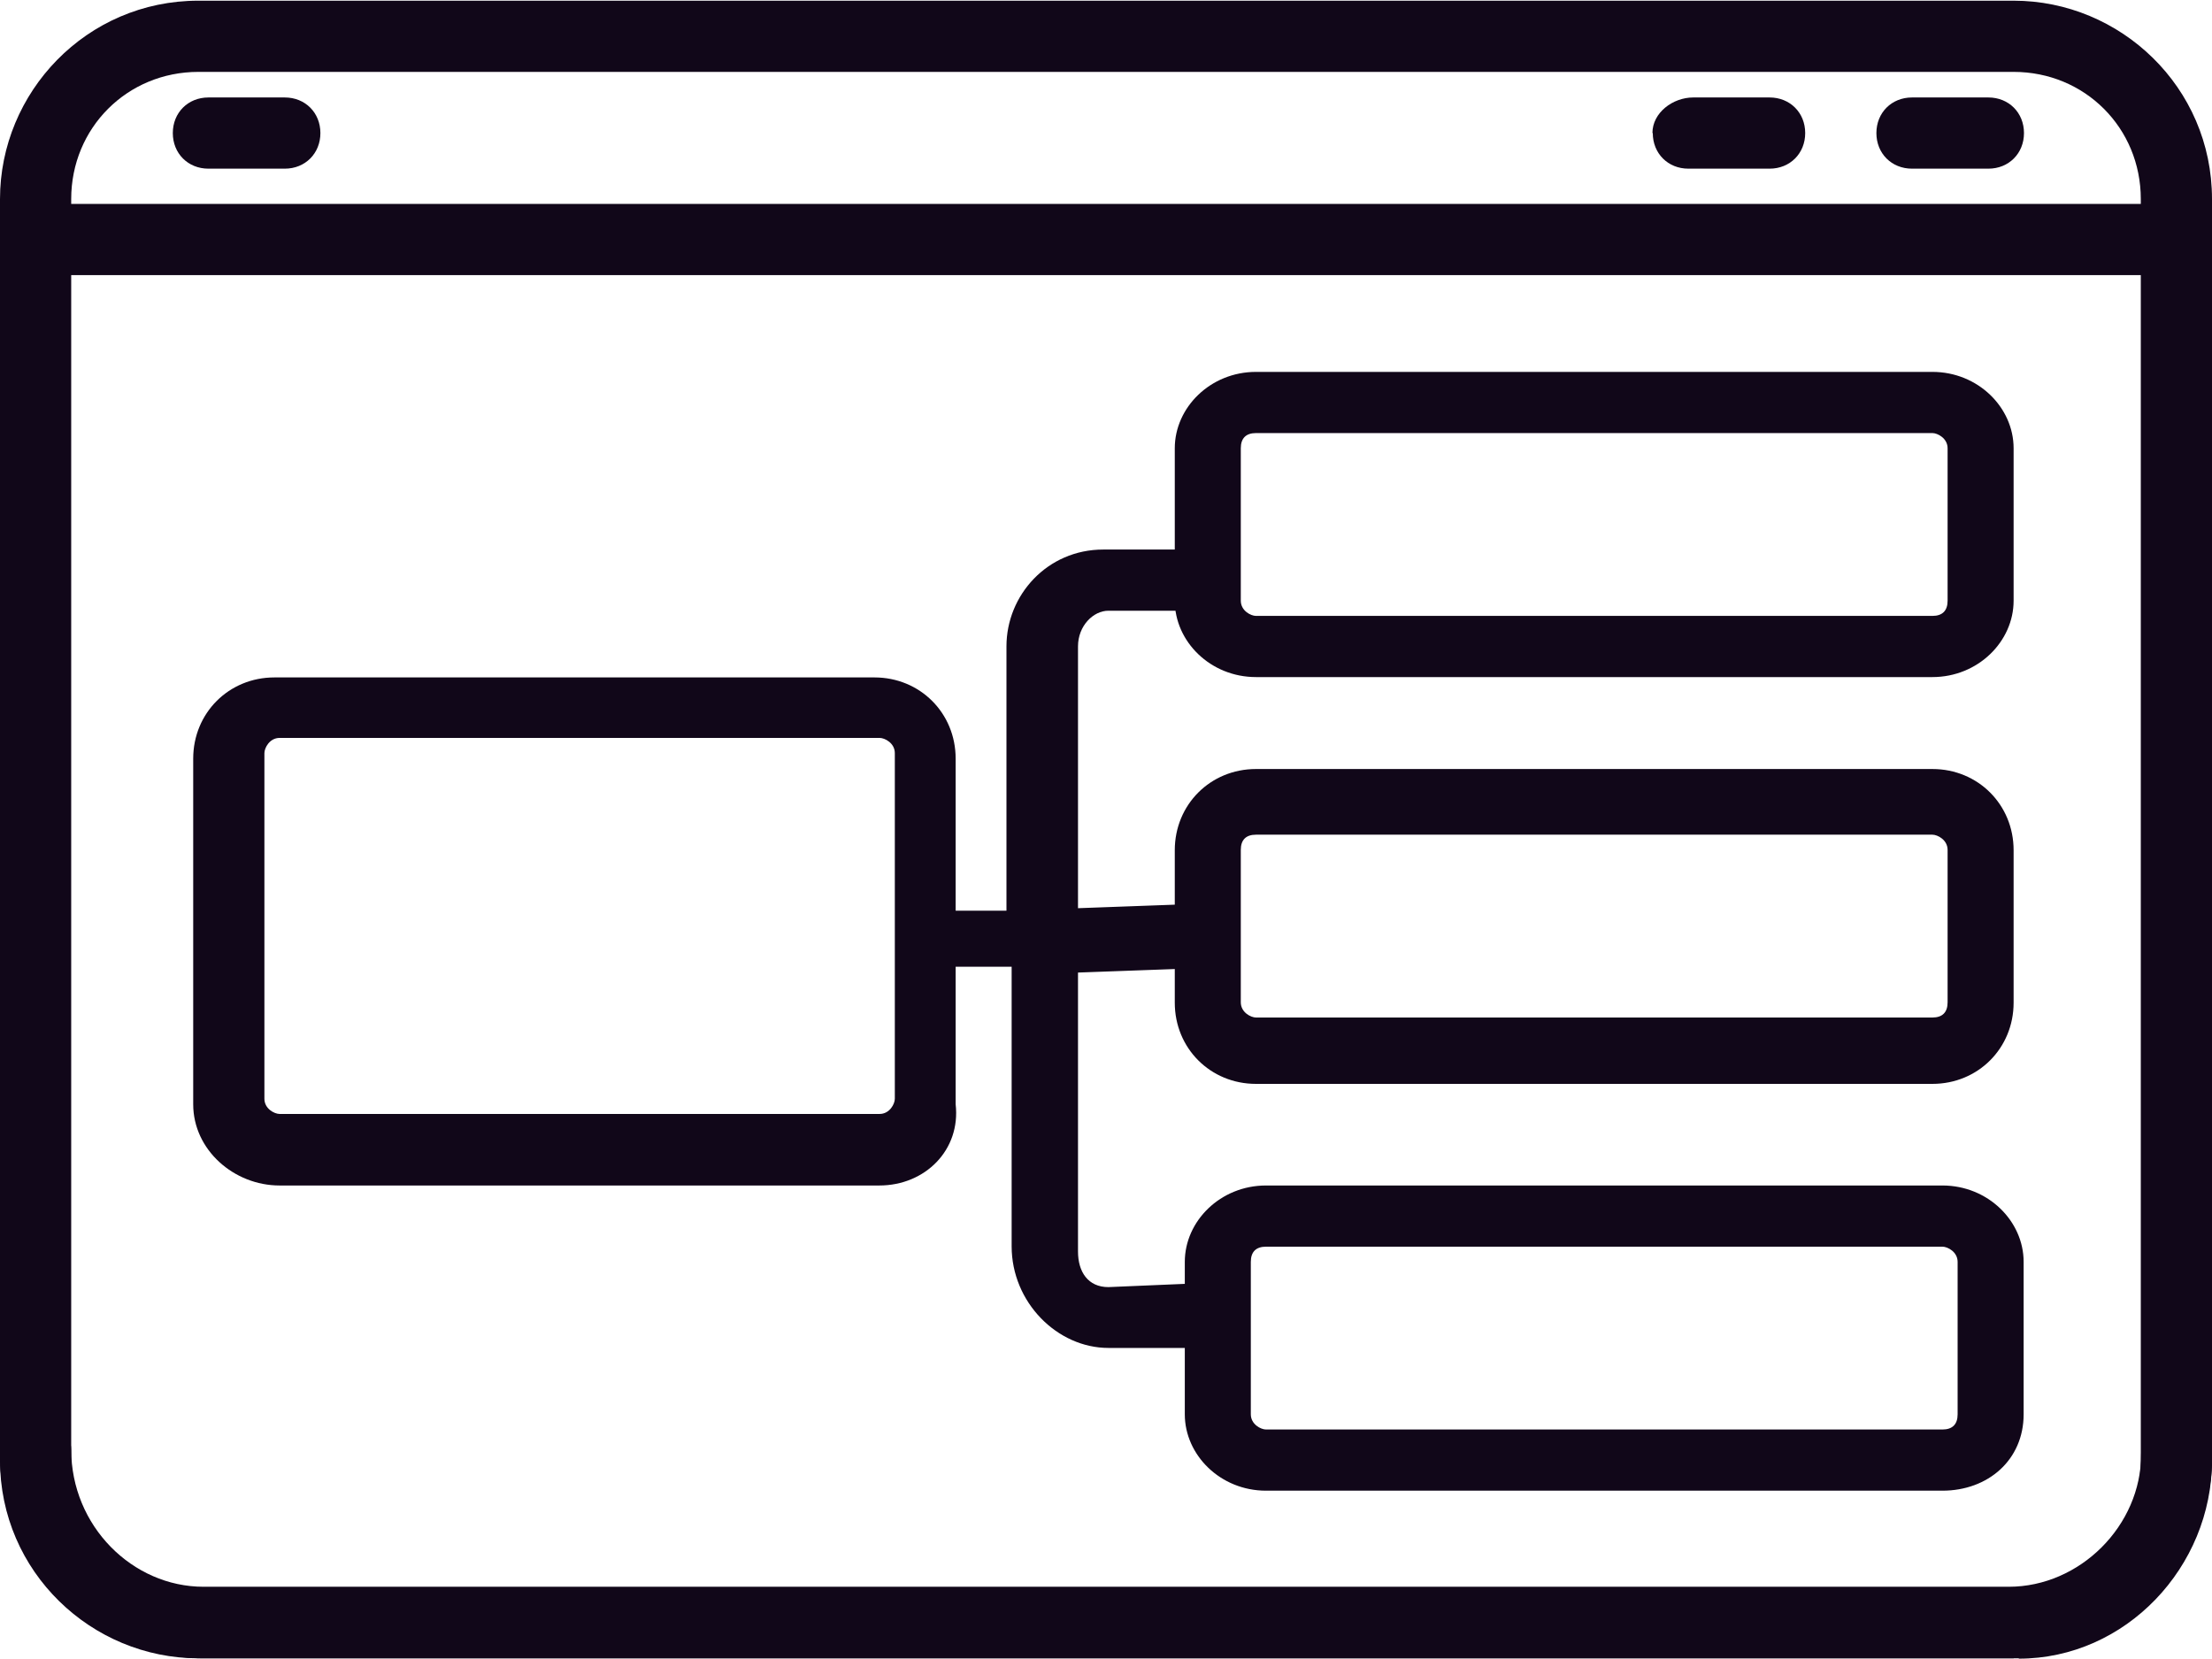
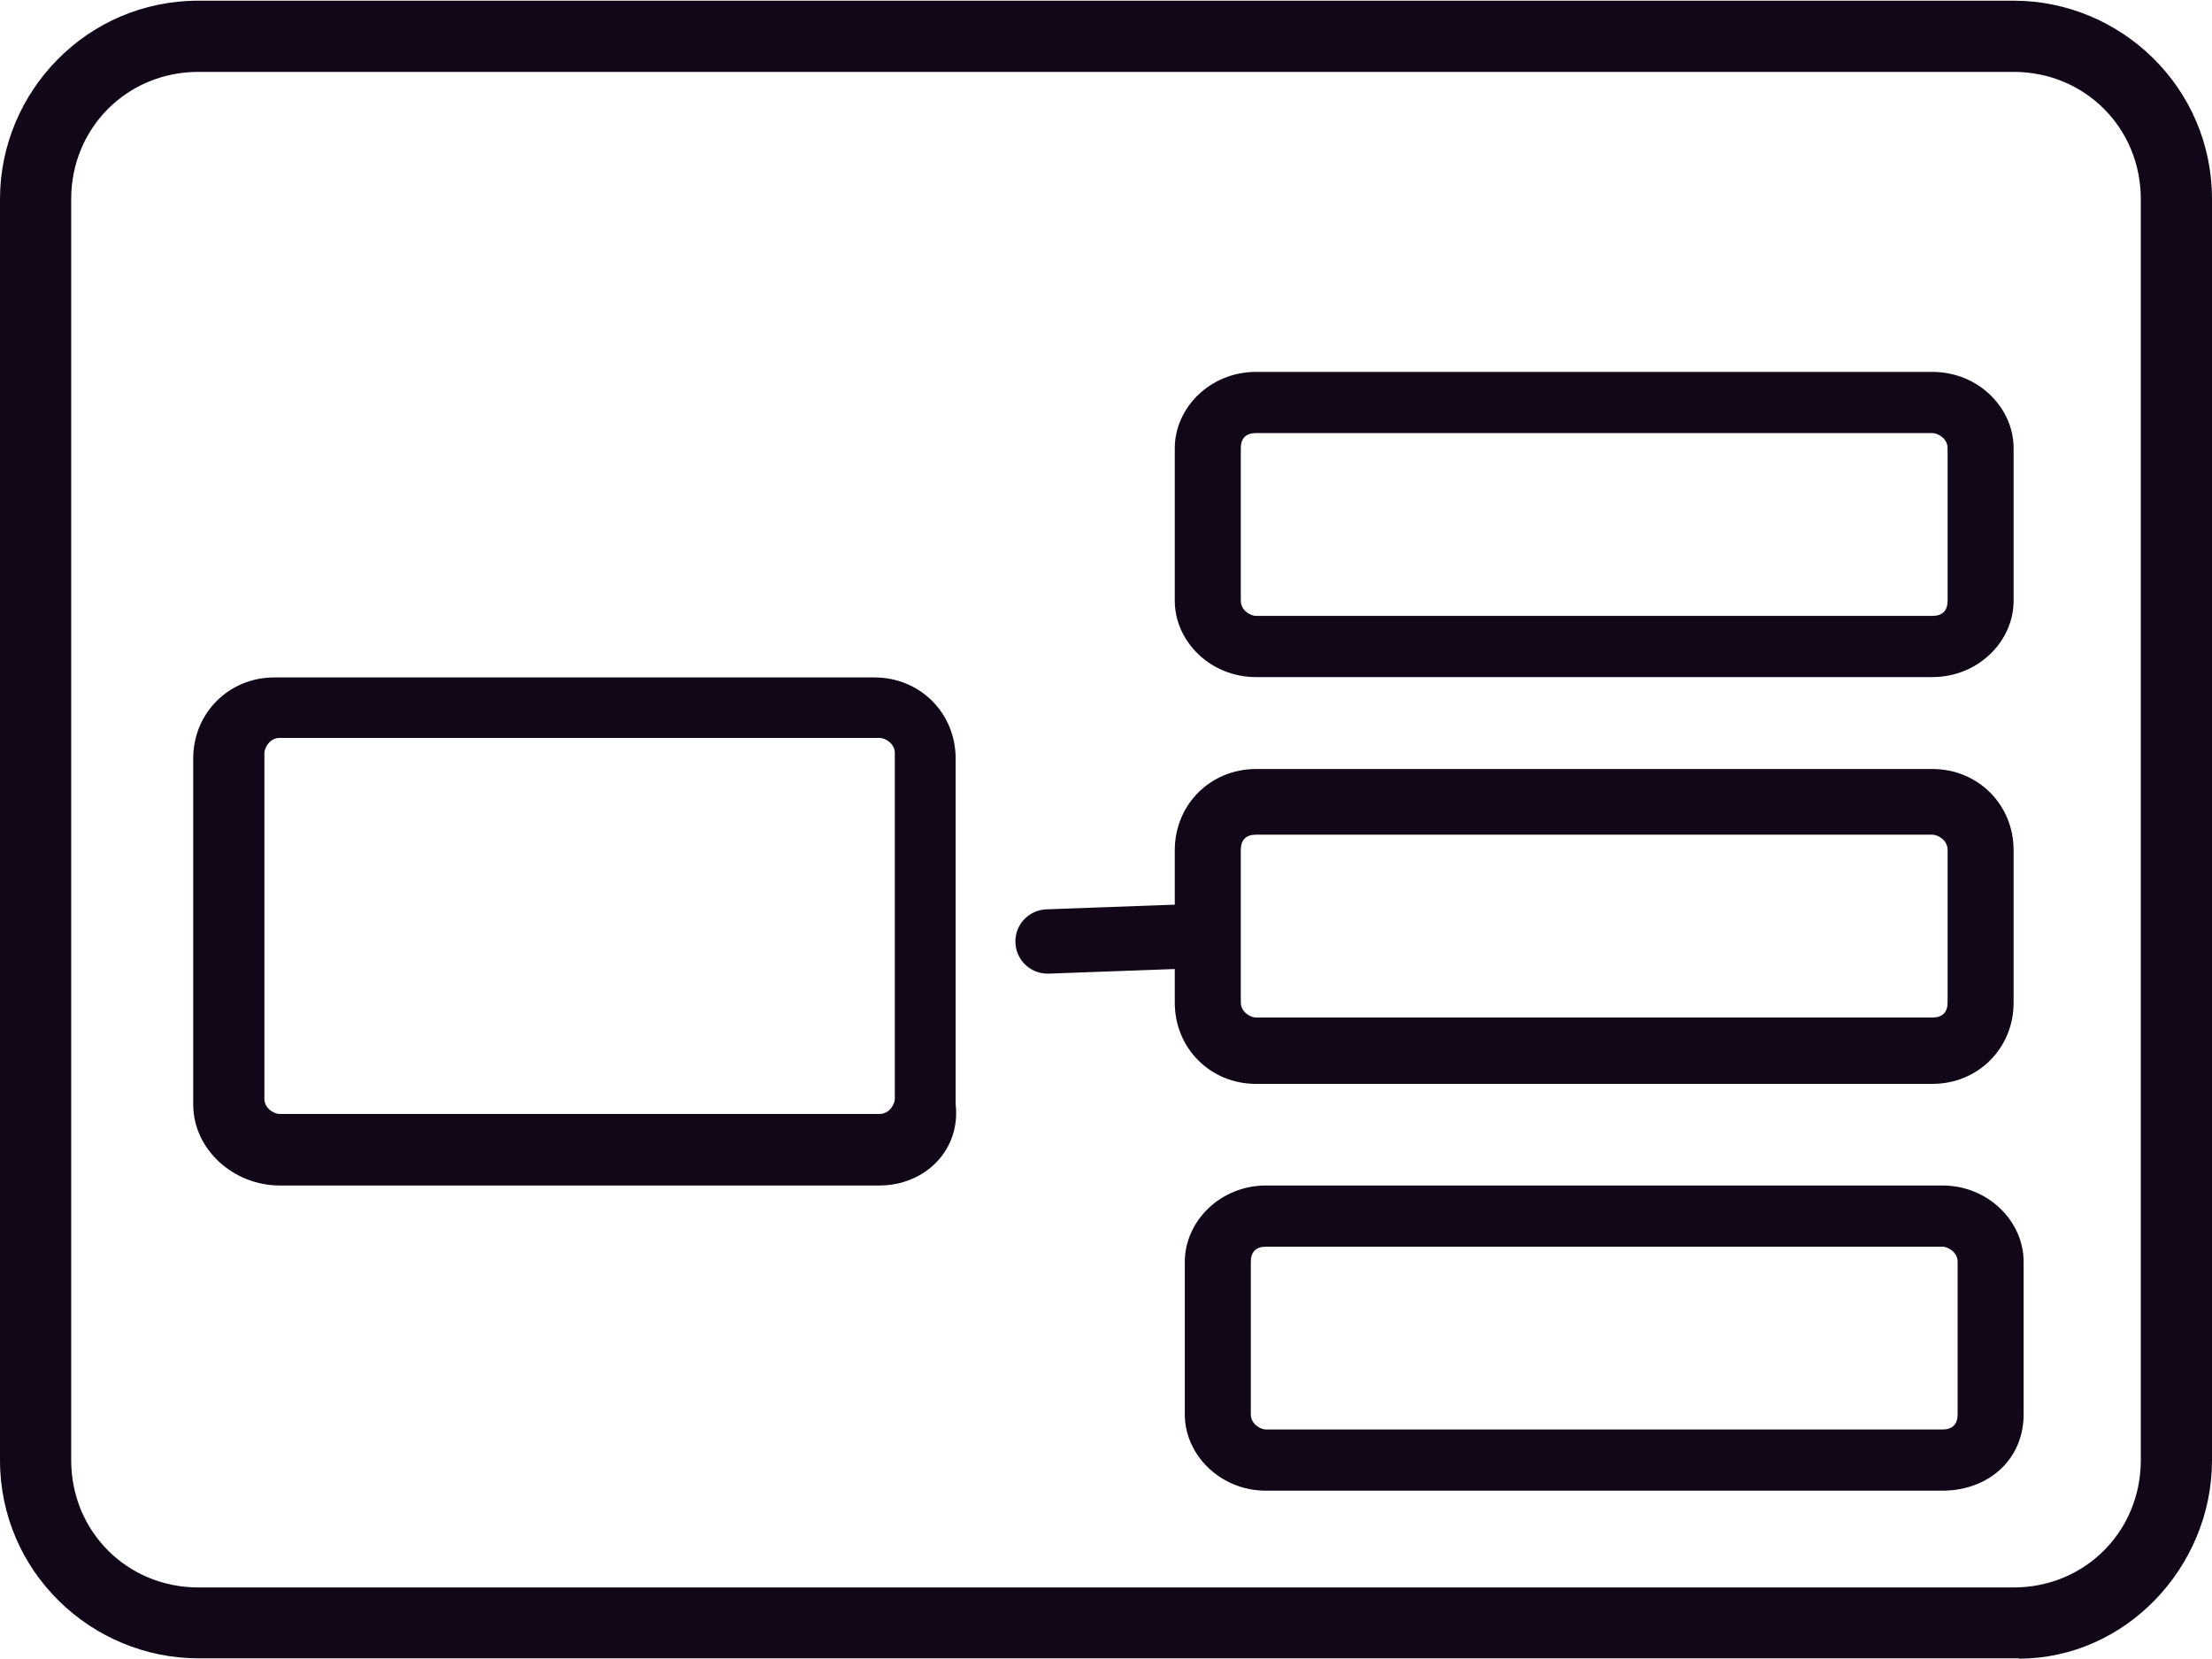
<svg xmlns="http://www.w3.org/2000/svg" width="64" height="48" viewBox="0 0 64 48" fill="none">
  <g clip-path="url(#clip0_3127_7497)" fill="#110719">
    <path d="M58.41 47.98H5.74c-3.09 0-5.74-2.5-5.74-5.73V5.76C0 2.67 2.5.02 5.74.02h52.52C61.35.02 64 2.52 64 5.76v36.49c0 3.09-2.5 5.74-5.59 5.74v-.01zM5.74 2.08c-2.06 0-3.68 1.62-3.68 3.68v36.49c0 2.06 1.62 3.68 3.68 3.68h52.52c2.06 0 3.68-1.62 3.68-3.68V5.76c0-2.06-1.62-3.68-3.68-3.68H5.74z" />
-     <path d="M58.26 47.98H5.89C2.65 47.98 0 45.33 0 42.09c0-.59.44-1.03 1.03-1.03.59 0 1.03.44 1.03.88 0 2.21 1.77 3.97 3.83 3.97h52.23c2.06 0 3.83-1.77 3.83-3.83 0-.59.44-1.03 1.03-1.03.59 0 1.03.44 1.03.88v.15c0 3.24-2.65 5.89-5.74 5.89l-.01.01zM5 3.85c0 .59.44 1.03 1.03 1.03h2.21c.59 0 1.03-.44 1.03-1.03 0-.59-.44-1.03-1.03-1.03H6.03C5.44 2.82 5 3.26 5 3.85zM47.82 3.85c0 .59.44 1.03 1.03 1.03h2.35c.59 0 1.03-.44 1.03-1.03 0-.59-.44-1.03-1.03-1.03h-2.21c-.59 0-1.18.44-1.18 1.03h.01zM54.29 3.85c0 .59.44 1.03 1.03 1.03h2.21c.59 0 1.03-.44 1.03-1.03 0-.59-.44-1.03-1.03-1.03h-2.21c-.59 0-1.03.44-1.03 1.03zM1.03 6.93c0 .59.44 1.03 1.03 1.03h60.03c.59 0 1.03-.44 1.03-1.03 0-.59-.44-1.03-1.03-1.03H2.06c-.59 0-1.03.44-1.03 1.03zM26.92 27.97h2.35v8.09c0 1.62 1.32 2.94 2.8 2.94h3.53v-1.91l-3.53.15c-.59 0-.88-.44-.88-1.03V18.7c0-.59.44-1.03.88-1.03h3.09V15.9h-3.24c-1.62 0-2.8 1.32-2.8 2.8v7.65h-2.21v1.62h.01z" />
    <path d="M25.45 34.3H8.09c-1.32 0-2.5-1.03-2.5-2.35v-10c0-1.32 1.03-2.35 2.35-2.35H25.3c1.32 0 2.35 1.03 2.35 2.35v10c.15 1.32-.88 2.35-2.21 2.35h.01zM8.09 21.35c-.29 0-.44.29-.44.44v10c0 .29.29.44.44.44h17.36c.29 0 .44-.29.44-.44v-10c0-.29-.29-.44-.44-.44H8.09zM55.91 19.59H36.34c-1.32 0-2.35-1.03-2.35-2.21v-4.41c0-1.18 1.03-2.21 2.35-2.21h19.57c1.32 0 2.35 1.03 2.35 2.21v4.41c0 1.18-1.03 2.21-2.35 2.21zm-19.57-7.06c-.29 0-.44.15-.44.44v4.41c0 .29.29.44.44.44h19.57c.29 0 .44-.15.44-.44v-4.41c0-.29-.29-.44-.44-.44H36.34zM56.2 43.13H36.63c-1.32 0-2.35-1.03-2.35-2.21v-4.41c0-1.18 1.03-2.21 2.35-2.21H56.2c1.32 0 2.35 1.03 2.35 2.21v4.41c0 1.32-1.03 2.21-2.35 2.21zm-19.57-7.06c-.29 0-.44.15-.44.44v4.41c0 .29.29.44.44.44H56.2c.29 0 .44-.15.44-.44v-4.41c0-.29-.29-.44-.44-.44H36.63zM55.91 31.36H36.34c-1.32 0-2.35-1.03-2.35-2.35V24.6c0-1.32 1.03-2.35 2.35-2.35h19.57c1.32 0 2.35 1.03 2.35 2.35v4.41c0 1.32-1.03 2.35-2.35 2.35zm-19.57-7.21c-.29 0-.44.15-.44.44V29c0 .29.29.44.44.44h19.57c.29 0 .44-.15.44-.44v-4.41c0-.29-.29-.44-.44-.44H36.34z" />
    <path d="M30.31 28.17a.93.93 0 0 1-.93-.9c-.02-.51.38-.94.9-.96l4.12-.15c.51-.02.94.38.96.9.02.51-.38.94-.9.96l-4.12.15h-.03z" />
  </g>
  <defs>
    <clipPath id="clip0_3127_7497">
      <path fill="#fff" transform="translate(0 .02)" d="M0 0h64v47.96H0z" />
    </clipPath>
  </defs>
</svg>